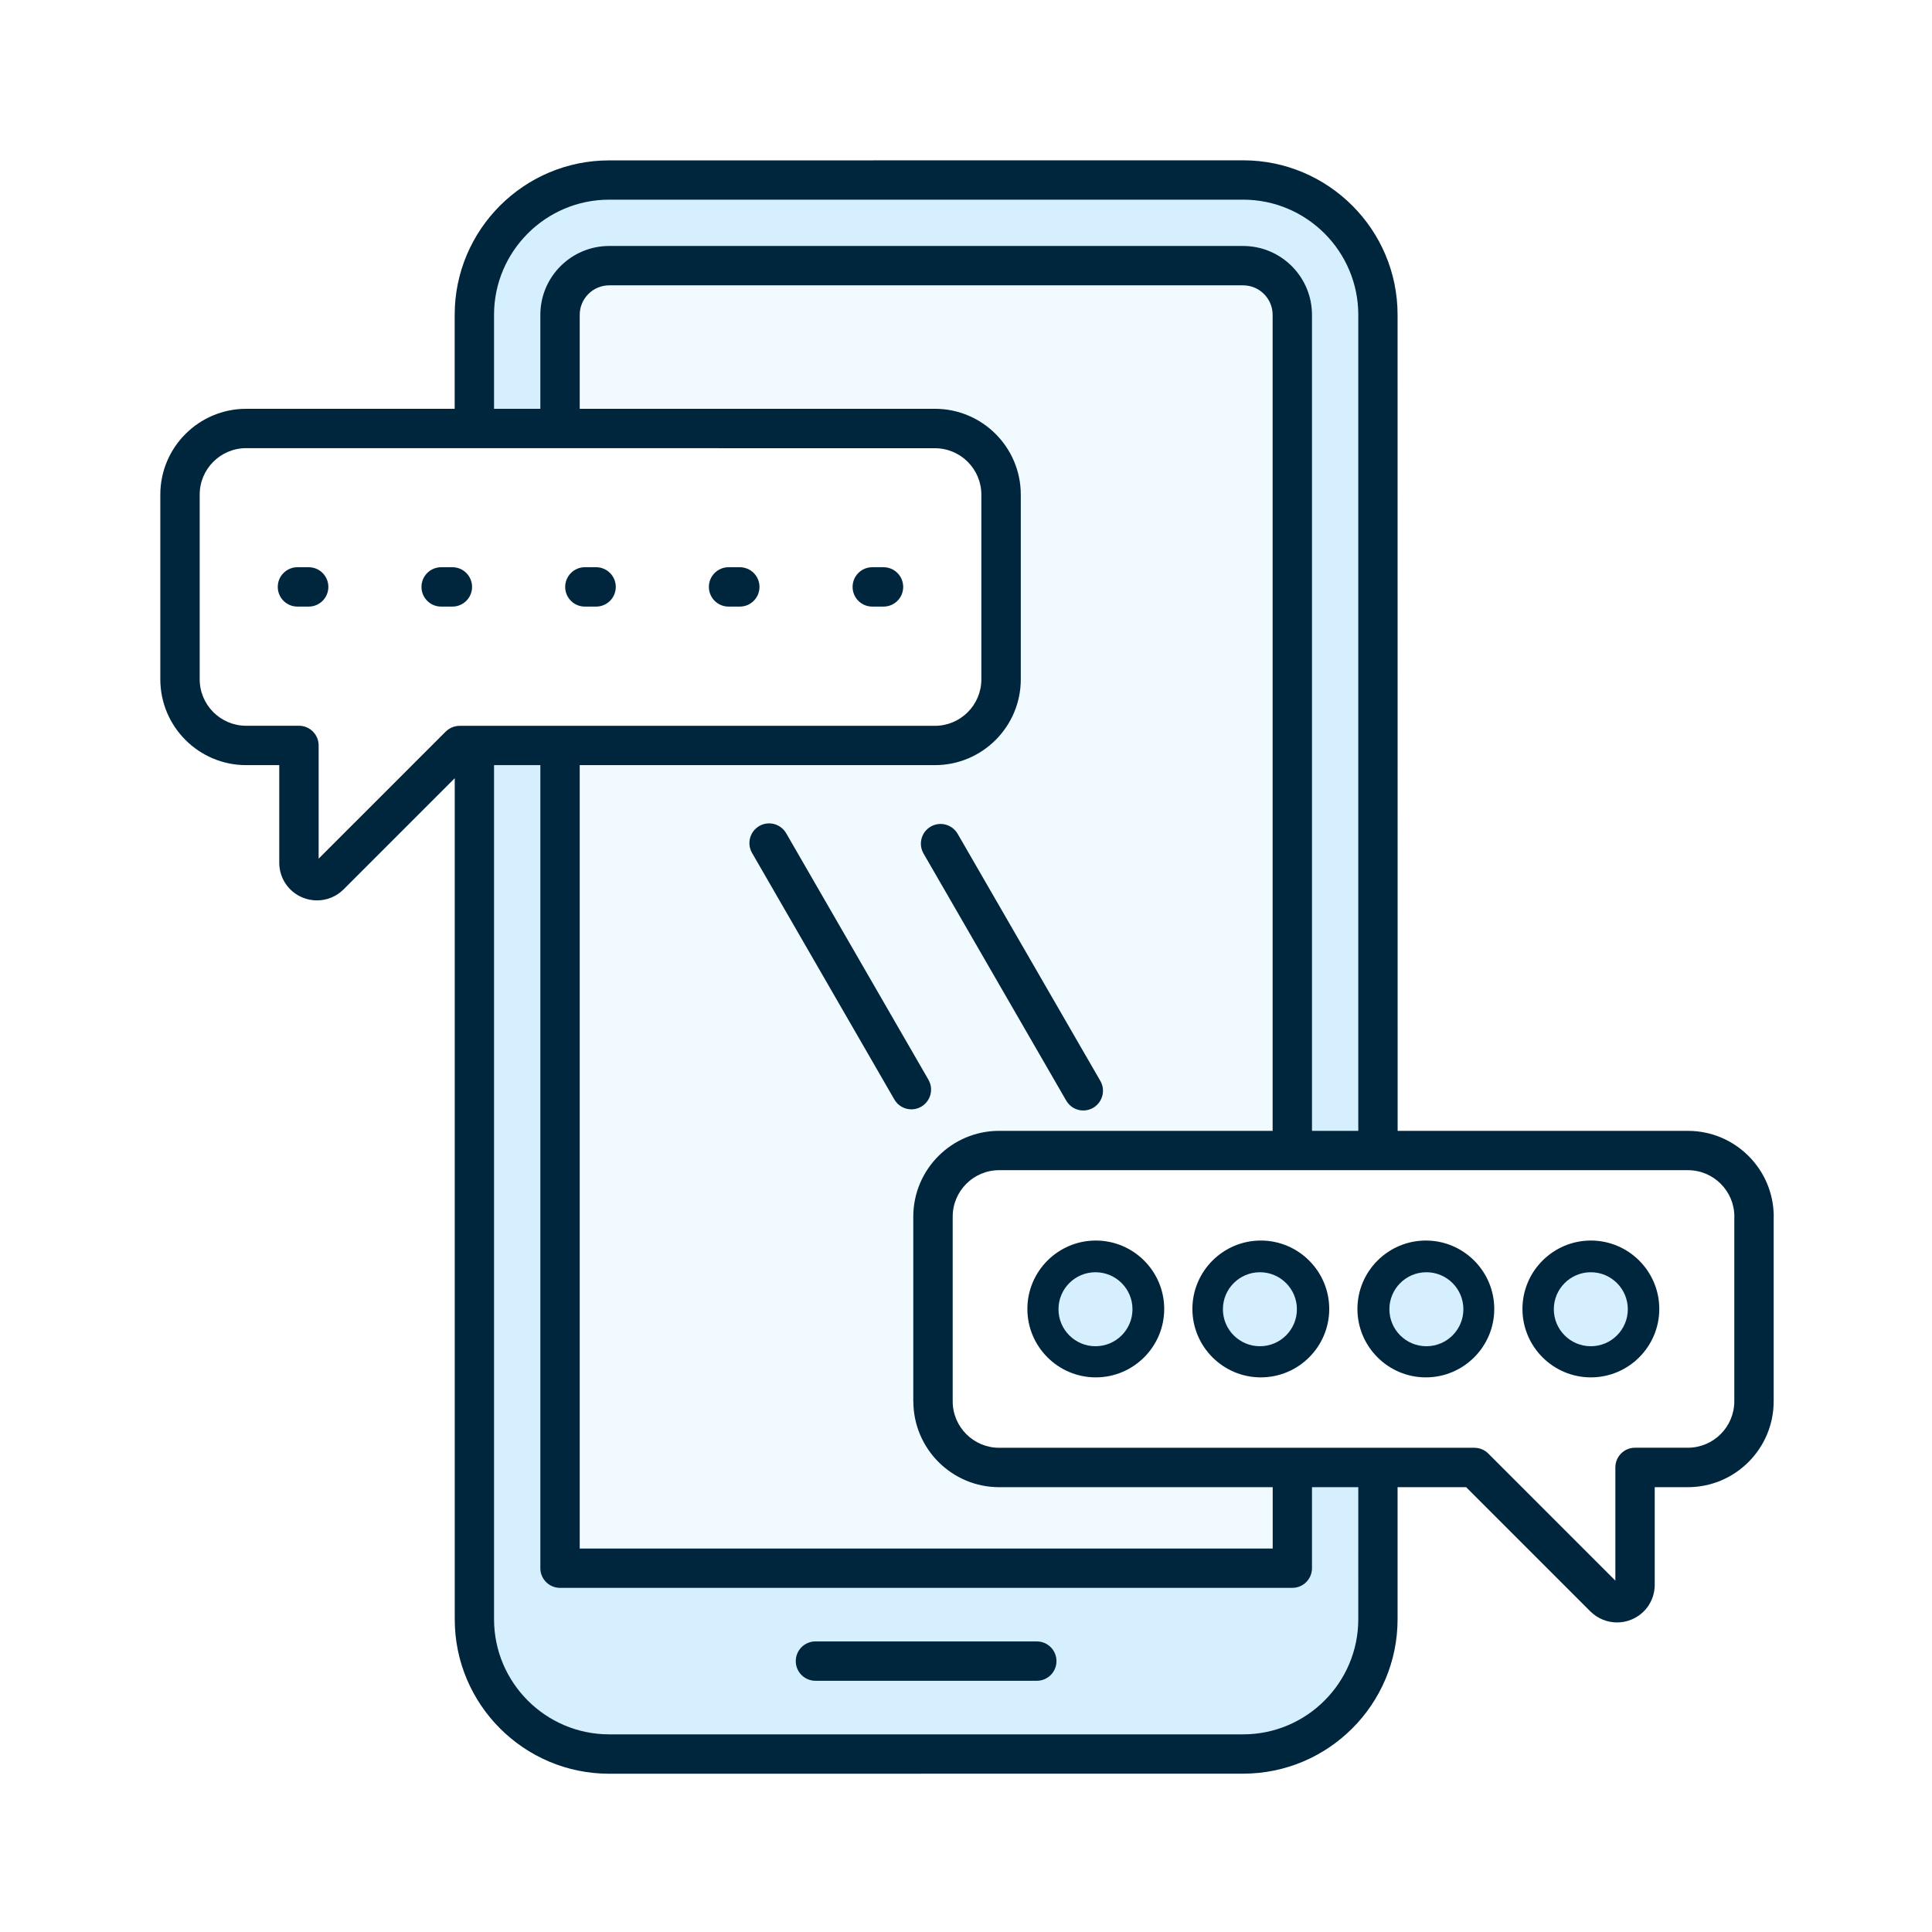
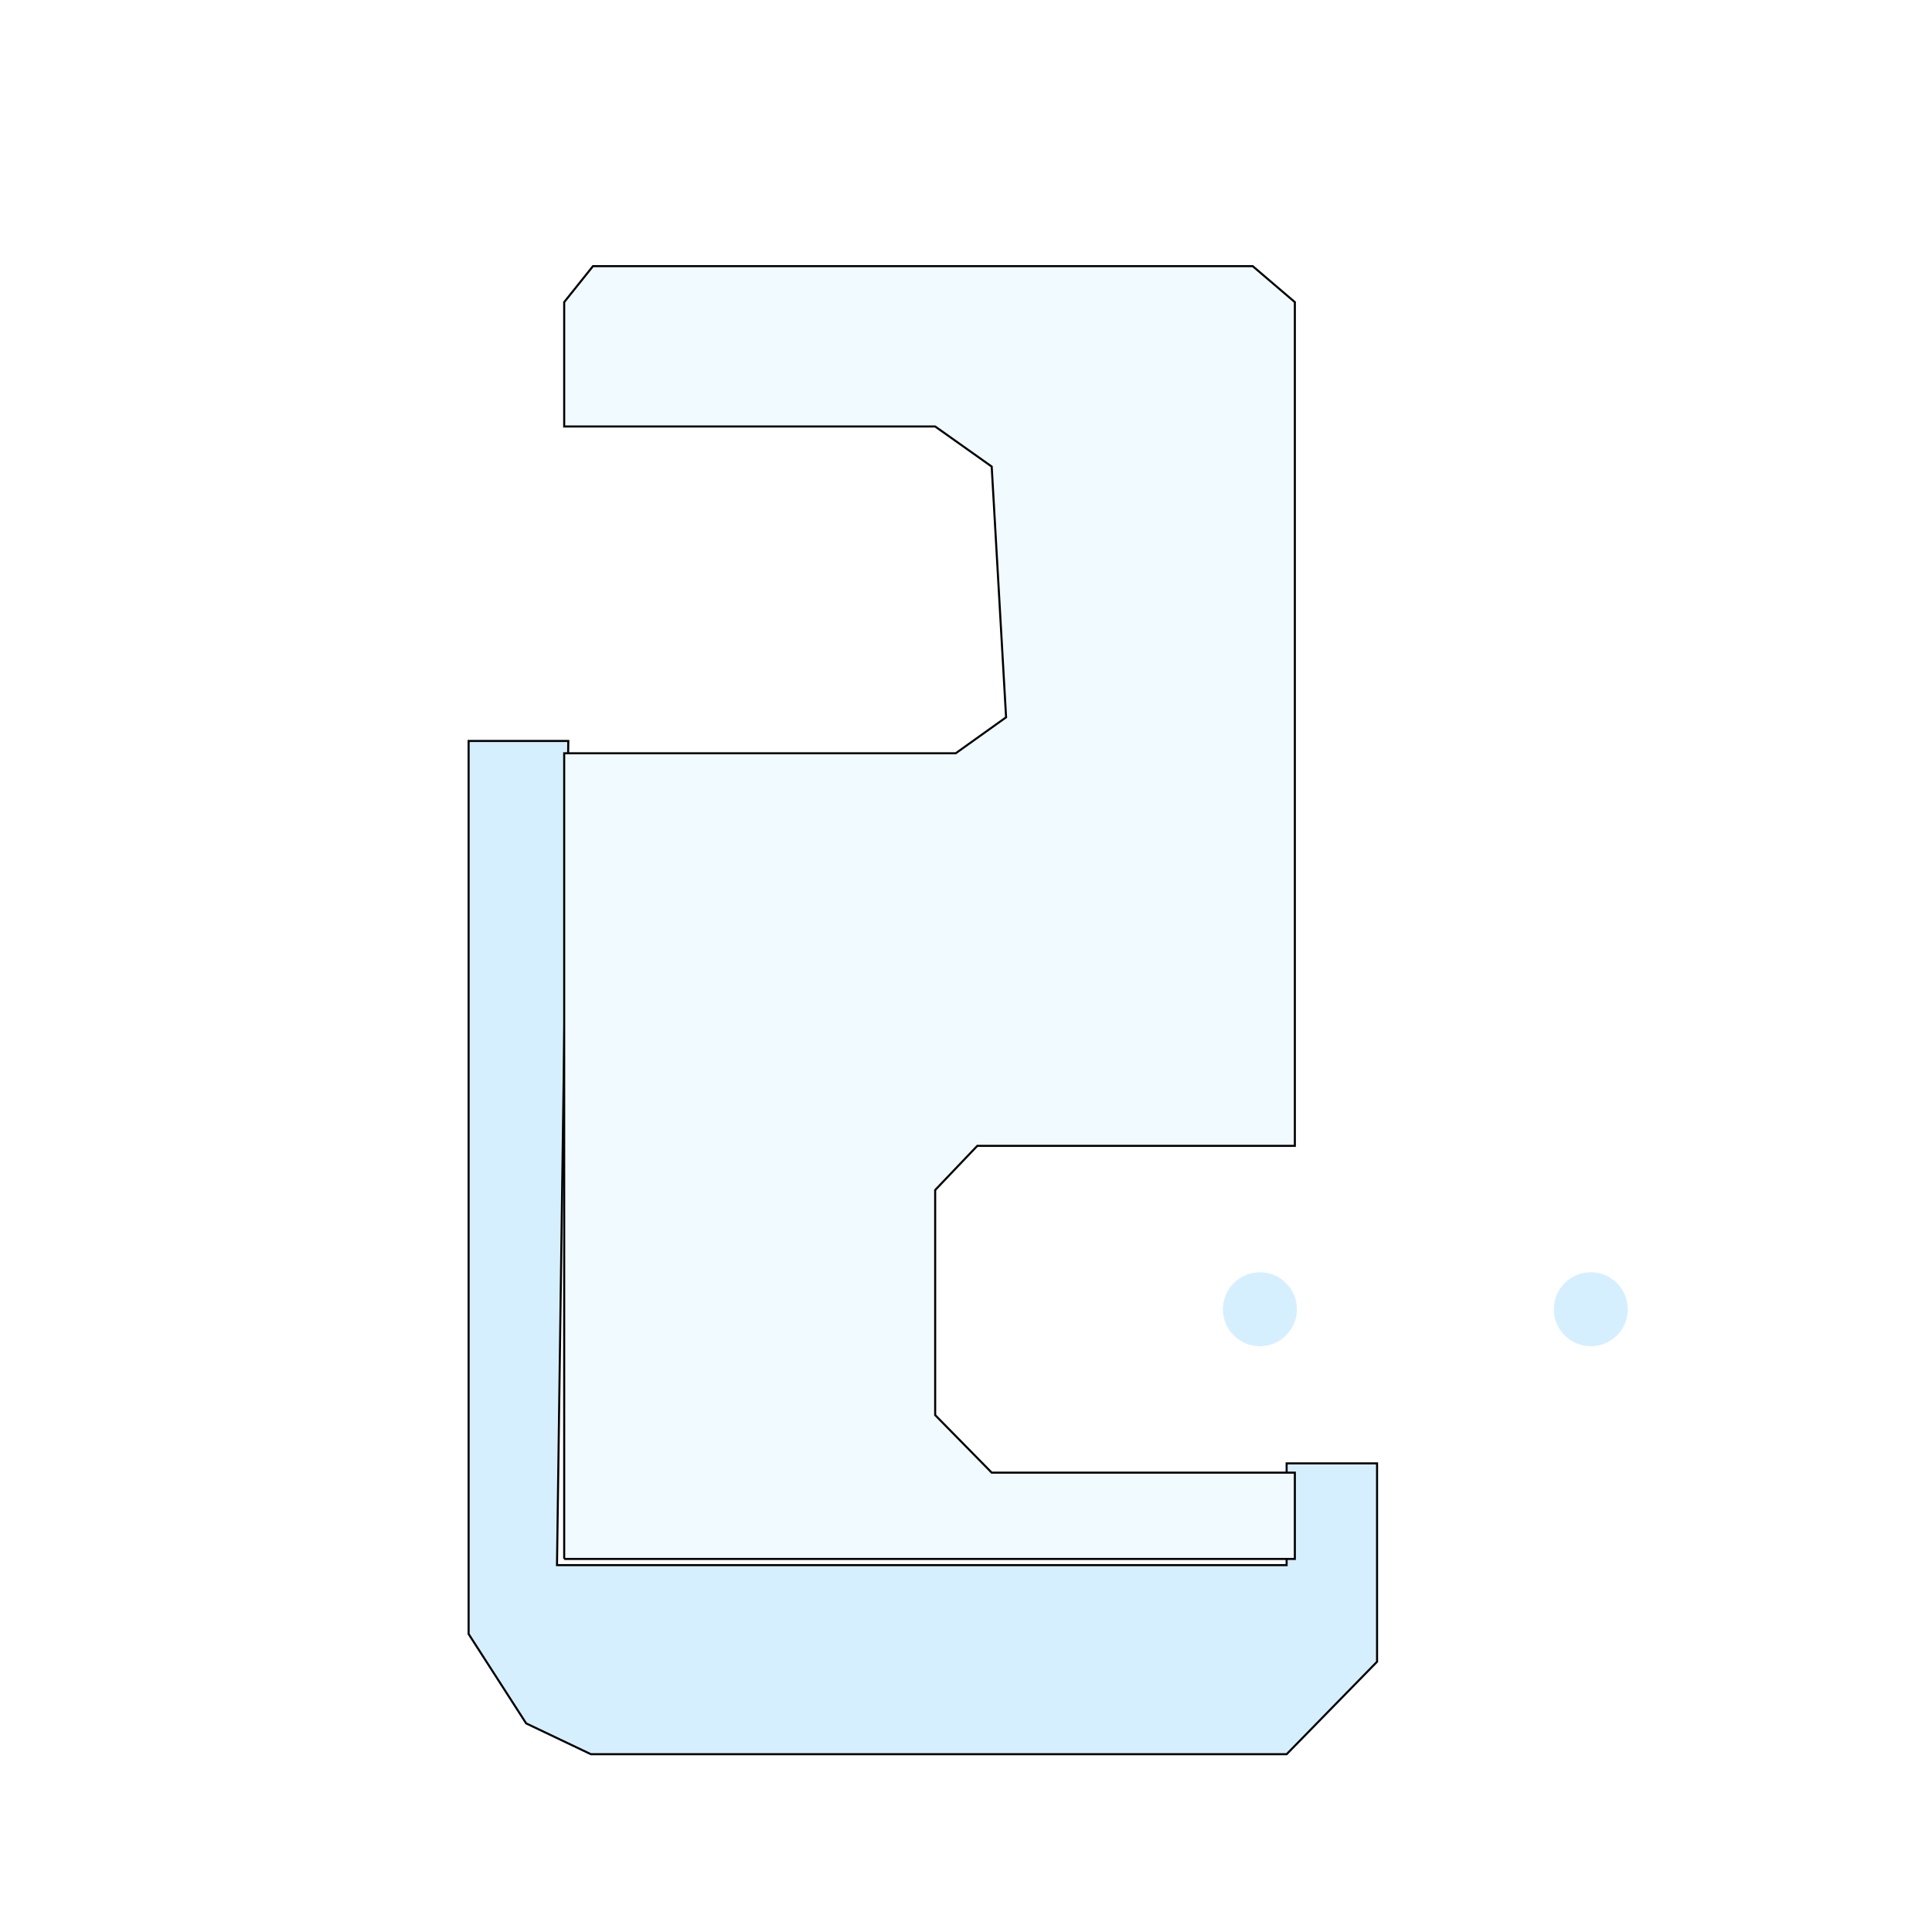
<svg xmlns="http://www.w3.org/2000/svg" width="940" height="940" viewBox="0 0 940 940" fill="none">
-   <rect width="940" height="940" fill="white" />
  <path d="M228 795V360.5H276.5L271 761.5H626V712H670V808.5L626 853.5H287.5L256 838.5L228 795Z" fill="#D6EFFF" stroke="black" />
-   <path d="M274.5 758.5V366.5H465L489.5 349L482.5 227L455 207.5H274.5V147L288.5 129.5H609.5L630 147V557.5H475.5L455 579V688.5L482.5 716.5H630V758.5H274.5Z" fill="#F1FAFF" stroke="black" />
-   <path d="M229 145V208.5H272.5V145L296 124.5H607.5L628 137V560.5H669V145L655 112.5L616 88.5H289.5L257 96L229 145Z" fill="#D6EFFF" stroke="black" />
-   <path d="M514.023 808.197C514.023 813.49 509.74 817.773 504.447 817.773H396.751C391.458 817.773 387.175 813.49 387.175 808.197C387.175 802.904 391.458 798.621 396.751 798.621H504.447C509.74 798.621 514.023 802.904 514.023 808.197ZM862.962 591.955V681.825C862.962 704.841 844.228 723.575 821.212 723.575H805.091V771.071C805.091 778.522 800.668 785.139 793.774 787.993C791.511 788.934 789.108 789.386 786.741 789.386C781.97 789.386 777.304 787.506 773.787 784.024L713.339 723.575H679.981V787.819C679.981 829.256 646.275 862.965 604.836 862.965L296.396 863C254.96 863 221.251 829.294 221.251 787.854V378.643L167.175 432.72C163.658 436.237 158.992 438.082 154.221 438.082C151.854 438.082 149.486 437.629 147.188 436.689C140.328 433.834 135.871 427.218 135.871 419.767V372.271H119.75C96.734 372.271 78 353.537 78 330.52V240.651C78 217.635 96.734 198.901 119.75 198.901H221.221V153.181C221.221 111.744 254.927 78.035 296.366 78.035L604.835 78C646.271 78 679.981 111.707 679.981 153.146L680.015 550.212H821.25C844.266 550.212 863 568.946 863 591.962L862.962 591.955ZM240.37 198.894H262.899V153.174C262.899 134.684 277.941 119.676 296.396 119.676H604.836C623.326 119.676 638.333 134.718 638.333 153.174V550.202H660.862V153.174C660.862 122.288 635.721 97.147 604.836 97.147H296.396C265.51 97.147 240.37 122.288 240.37 153.174V198.894ZM444.352 681.825V591.955C444.352 568.939 463.086 550.205 486.102 550.205H619.188V153.177C619.188 145.272 612.746 138.831 604.843 138.831H296.403C288.498 138.831 282.057 145.273 282.057 153.177V198.897H454.907C477.923 198.897 496.657 217.63 496.657 240.647V330.516C496.657 353.532 477.923 372.266 454.907 372.266H282.057V753.42H619.222V723.578H486.136C463.12 723.578 444.387 704.845 444.387 681.828L444.352 681.825ZM216.904 355.931C218.68 354.155 221.117 353.145 223.659 353.145H454.874C467.339 353.145 477.472 343.012 477.472 330.546V240.677C477.472 228.211 467.339 218.078 454.874 218.078L119.759 218.043C107.293 218.043 97.16 228.177 97.16 240.642V330.512C97.16 342.977 107.293 353.111 119.759 353.111H145.456C150.749 353.111 155.032 357.393 155.032 362.687V417.773L216.873 355.931L216.904 355.931ZM660.866 723.565H638.338V762.982C638.338 768.275 634.055 772.558 628.762 772.558H272.476C267.183 772.558 262.9 768.275 262.9 762.982V372.26H240.371V787.808C240.371 818.694 265.512 843.835 296.398 843.835H604.837C635.723 843.835 660.863 818.694 660.863 787.808L660.866 723.565ZM843.841 591.94C843.841 579.475 833.708 569.341 821.243 569.341H486.128C473.662 569.341 463.529 579.475 463.529 591.94V681.81C463.529 694.275 473.662 704.409 486.128 704.409H717.343C719.885 704.409 722.322 705.418 724.098 707.194L785.939 769.036V713.95C785.939 708.657 790.222 704.374 795.515 704.374H821.212C833.678 704.374 843.811 694.24 843.811 681.775V591.905L843.841 591.94ZM451.766 525.398L382.508 405.406C379.862 400.844 374.012 399.243 369.416 401.889C364.854 404.535 363.253 410.386 365.899 414.982L435.157 534.973C436.932 538.038 440.136 539.744 443.444 539.744C445.045 539.744 446.717 539.326 448.214 538.456C452.775 535.809 454.377 529.959 451.731 525.363L451.766 525.398ZM518.795 535.531C520.571 538.595 523.774 540.301 527.082 540.301C528.684 540.301 530.355 539.884 531.852 539.013C536.414 536.367 538.016 530.516 535.369 525.92L465.937 405.683C463.291 401.122 457.441 399.52 452.845 402.167C448.283 404.813 446.681 410.663 449.328 415.259L518.76 535.496L518.795 535.531ZM150.185 275.981H144.719C139.426 275.981 135.143 280.264 135.143 285.557C135.143 290.85 139.426 295.133 144.719 295.133H150.185C155.478 295.133 159.761 290.85 159.761 285.557C159.761 280.264 155.478 275.981 150.185 275.981ZM229.684 285.557C229.684 280.264 225.401 275.981 220.108 275.981H214.641C209.348 275.981 205.065 280.264 205.065 285.557C205.065 290.85 209.348 295.133 214.641 295.133H220.108C225.4 295.133 229.684 290.85 229.684 285.557ZM284.56 295.133H290.027C295.32 295.133 299.603 290.85 299.603 285.557C299.603 280.264 295.32 275.981 290.027 275.981H284.56C279.268 275.981 274.985 280.264 274.985 285.557C274.985 290.85 279.267 295.133 284.56 295.133ZM354.48 295.133H359.947C365.239 295.133 369.522 290.85 369.522 285.557C369.522 280.264 365.24 275.981 359.947 275.981H354.48C349.187 275.981 344.904 280.264 344.904 285.557C344.904 290.85 349.187 295.133 354.48 295.133ZM424.399 295.133H429.866C435.159 295.133 439.442 290.85 439.442 285.557C439.442 280.264 435.159 275.981 429.866 275.981H424.399C419.106 275.981 414.823 280.264 414.823 285.557C414.823 290.85 419.106 295.133 424.399 295.133ZM566.436 636.864C566.436 655.214 551.499 670.152 533.149 670.152C514.798 670.152 499.861 655.214 499.861 636.864C499.861 618.513 514.798 603.576 533.149 603.576C551.499 603.576 566.436 618.513 566.436 636.864ZM547.285 636.864C547.285 629.064 540.948 622.727 533.149 622.727C525.349 622.727 519.012 629.064 519.012 636.864C519.012 644.664 525.349 651.001 533.149 651.001C540.948 651.001 547.285 644.664 547.285 636.864ZM646.729 636.864C646.729 655.214 631.791 670.152 613.441 670.152C595.091 670.152 580.153 655.214 580.153 636.864C580.153 618.513 595.091 603.576 613.441 603.576C631.791 603.576 646.729 618.513 646.729 636.864ZM627.578 636.864C627.578 629.064 621.24 622.727 613.441 622.727C605.641 622.727 599.304 629.064 599.304 636.864C599.304 644.664 605.641 651.001 613.441 651.001C621.24 651.001 627.578 644.664 627.578 636.864ZM727.021 636.864C727.021 655.214 712.083 670.152 693.733 670.152C675.383 670.152 660.445 655.214 660.445 636.864C660.445 618.513 675.383 603.576 693.733 603.576C712.083 603.576 727.021 618.513 727.021 636.864ZM707.87 636.864C707.87 629.064 701.533 622.727 693.733 622.727C685.933 622.727 679.596 629.064 679.596 636.864C679.596 644.664 685.933 651.001 693.733 651.001C701.533 651.001 707.87 644.664 707.87 636.864ZM807.313 636.864C807.313 655.214 792.376 670.152 774.025 670.152C755.675 670.152 740.737 655.214 740.737 636.864C740.737 618.513 755.675 603.576 774.025 603.576C792.376 603.576 807.313 618.513 807.313 636.864ZM788.162 636.864C788.162 629.064 781.825 622.727 774.025 622.727C766.226 622.727 759.888 629.064 759.888 636.864C759.888 644.664 766.226 651.001 774.025 651.001C781.825 651.001 788.162 644.664 788.162 636.864Z" fill="#00263D" />
-   <circle cx="533" cy="637" r="18" fill="#D6EFFF" />
+   <path d="M274.5 758.5V366.5H465L489.5 349L482.5 227L455 207.5H274.5V147L288.5 129.5H609.5L630 147V557.5H475.5L455 579V688.5L482.5 716.5H630V758.5H274.5" fill="#F1FAFF" stroke="black" />
  <circle cx="613" cy="637" r="18" fill="#D6EFFF" />
-   <circle cx="694" cy="637" r="18" fill="#D6EFFF" />
  <circle cx="774" cy="637" r="18" fill="#D6EFFF" />
</svg>